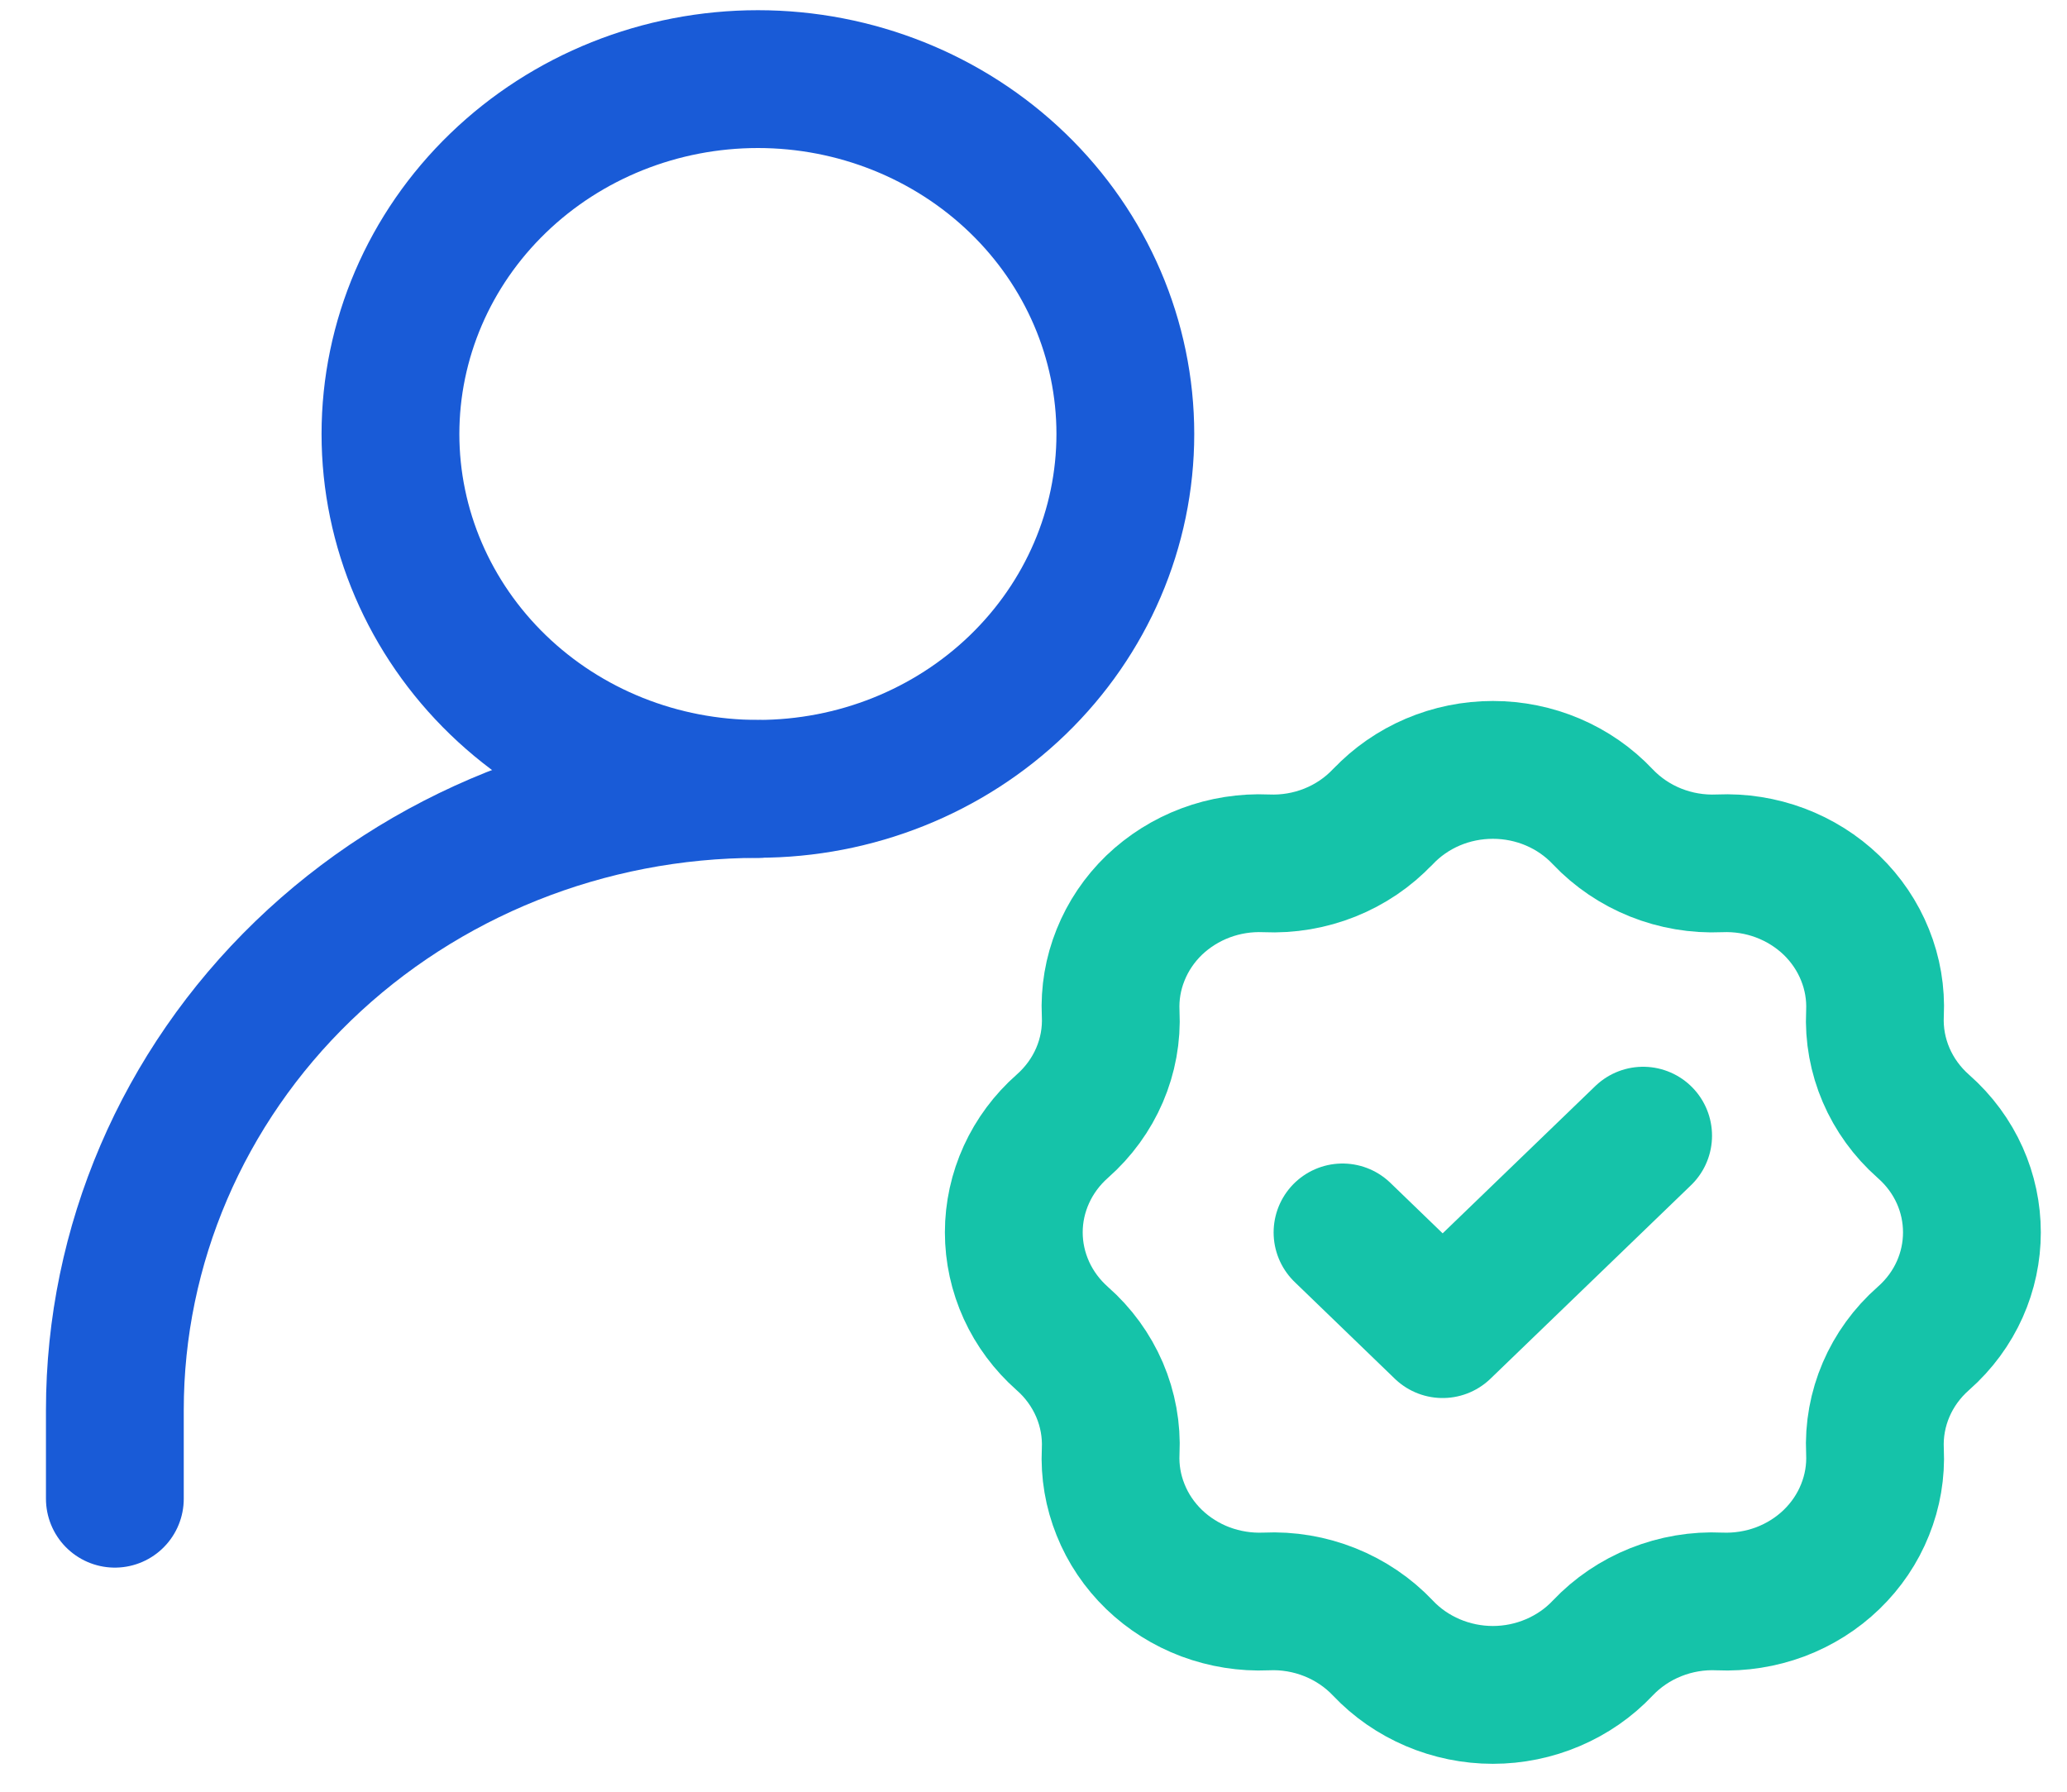
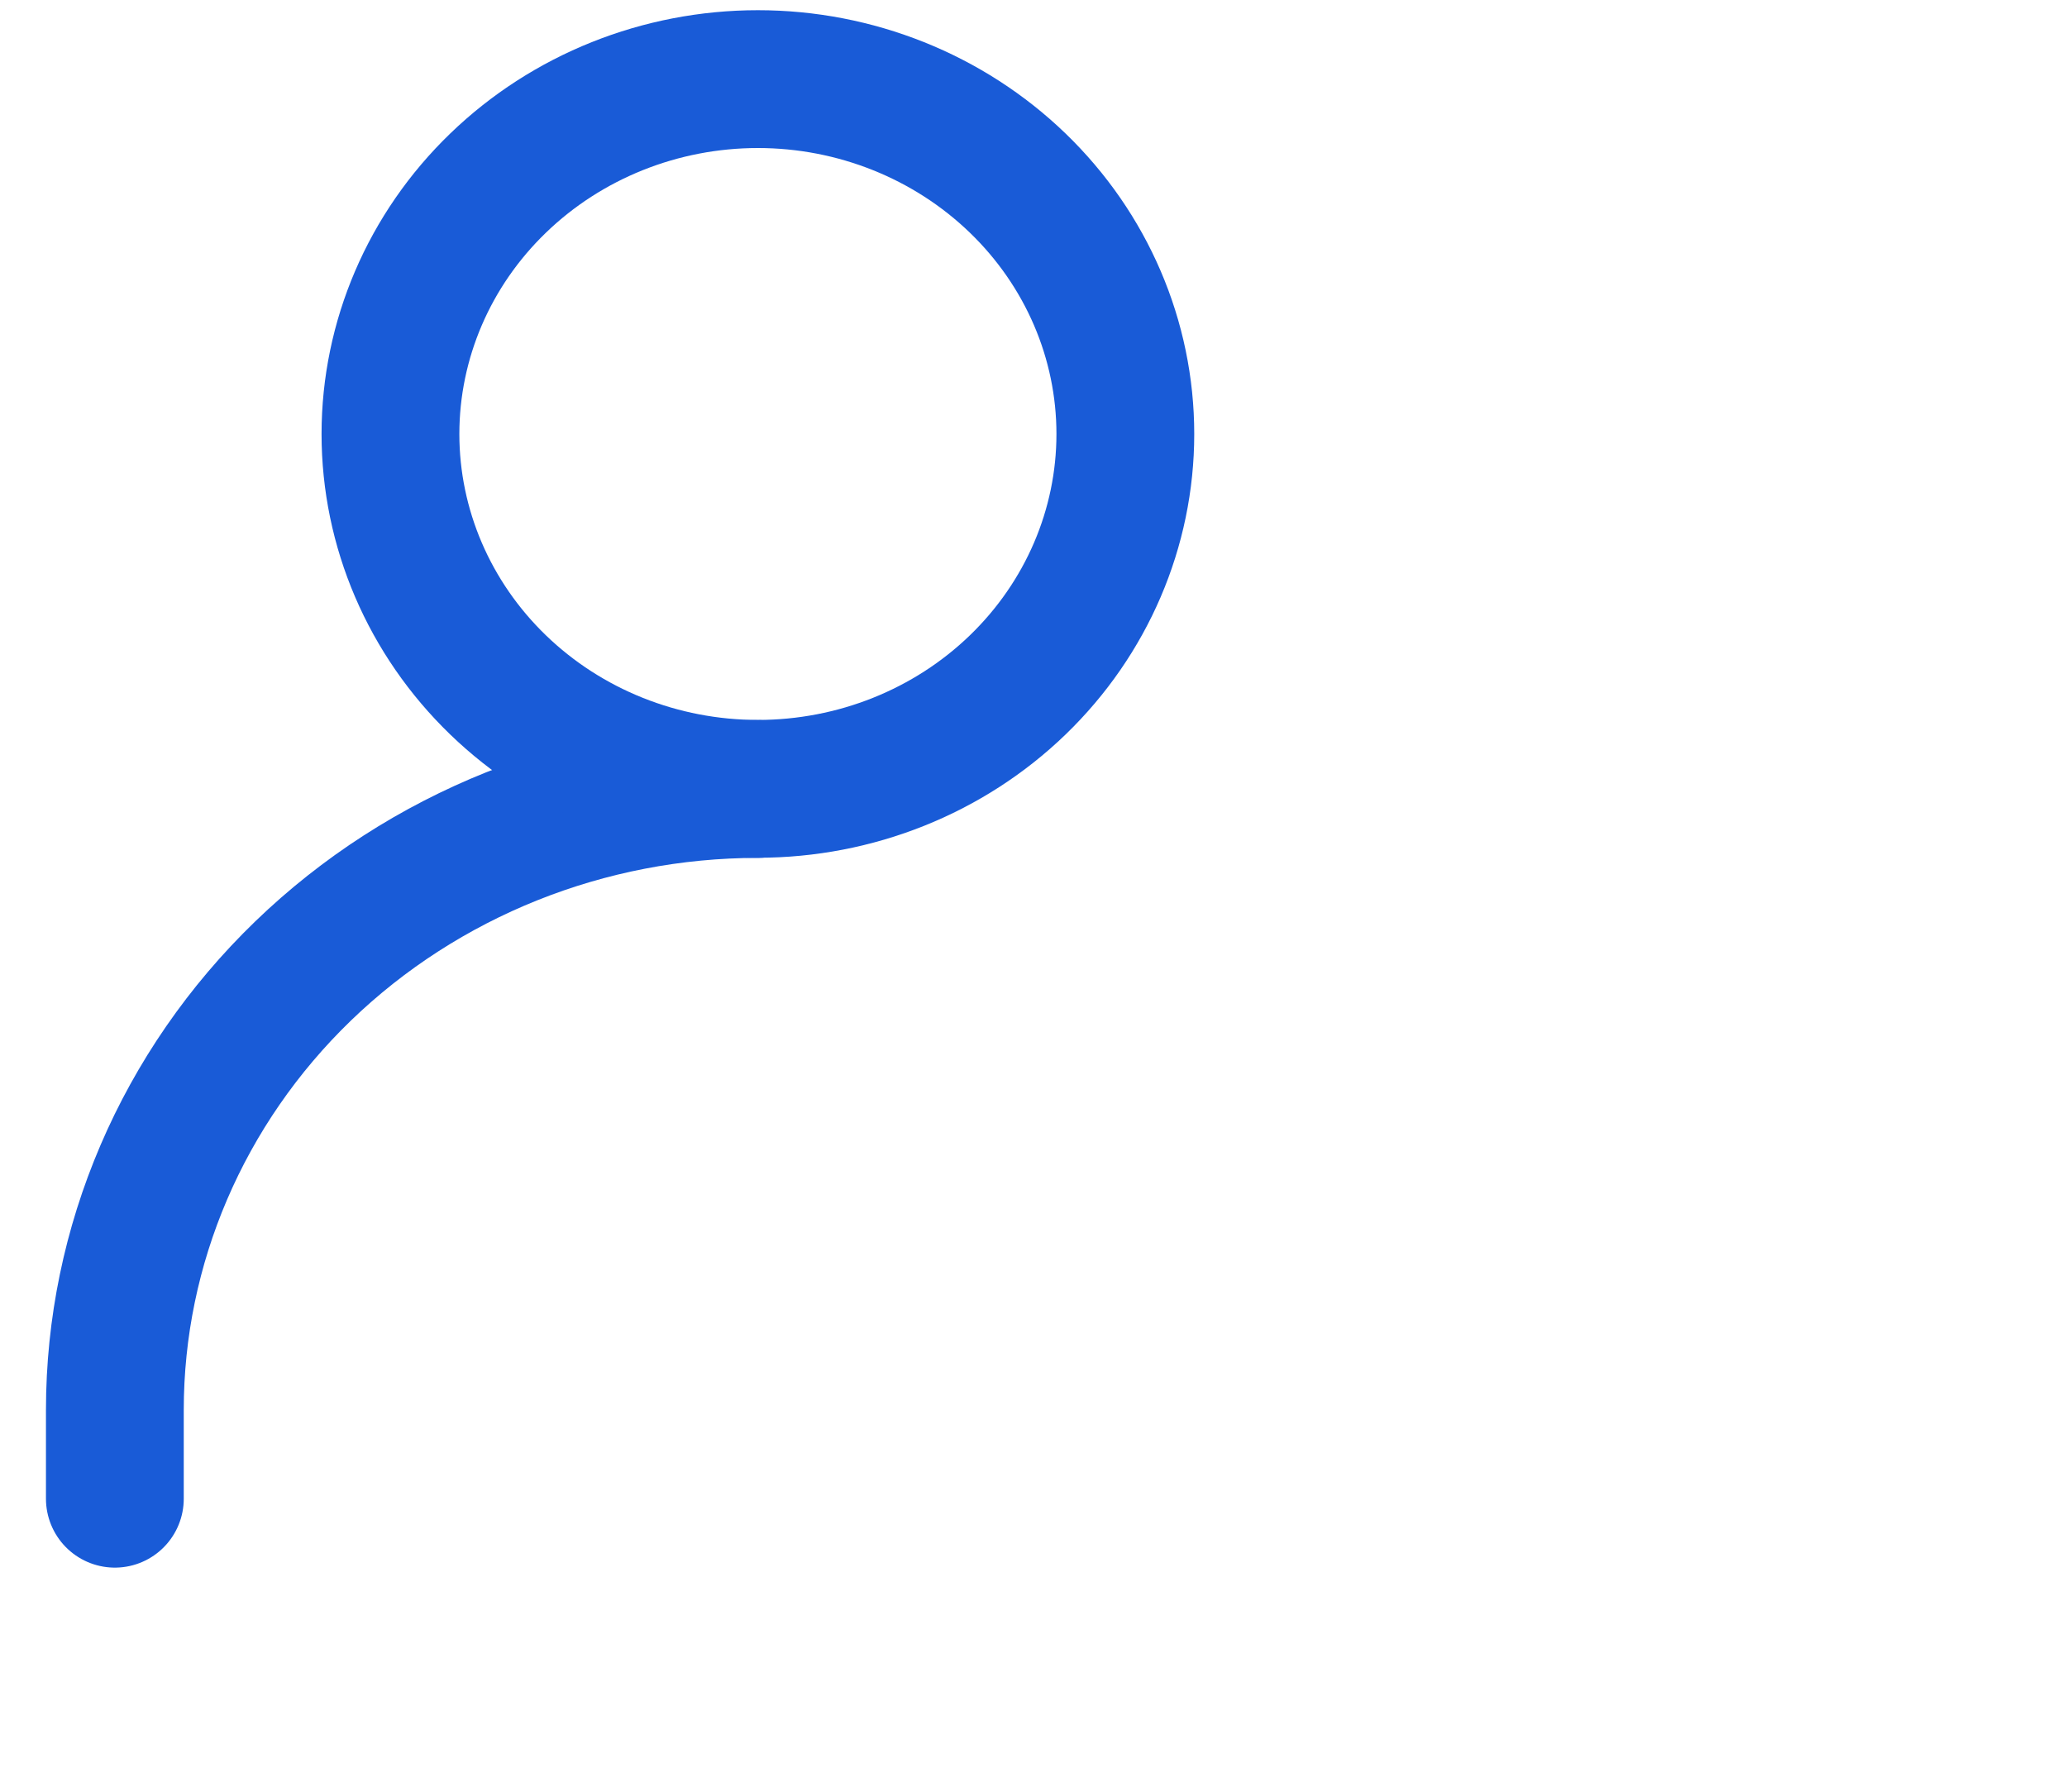
<svg xmlns="http://www.w3.org/2000/svg" width="30" height="26" viewBox="0 0 30 26" fill="none">
  <path d="M1.667 21.748V20.461C1.667 18.071 2.65 15.779 4.4 14.089C6.151 12.399 8.525 11.449 11 11.449" stroke="#195BD7" stroke-width="2" stroke-linecap="round" stroke-linejoin="round" />
-   <path d="M20.072 11.851C20.274 11.637 20.521 11.466 20.795 11.349C21.07 11.232 21.367 11.172 21.667 11.172C21.967 11.172 22.264 11.232 22.538 11.349C22.813 11.466 23.059 11.637 23.261 11.851C23.695 12.309 24.315 12.557 24.957 12.528C25.257 12.515 25.557 12.562 25.837 12.667C26.116 12.772 26.371 12.932 26.583 13.136C26.795 13.341 26.961 13.587 27.069 13.857C27.178 14.127 27.227 14.416 27.213 14.706C27.183 15.325 27.44 15.925 27.915 16.344C28.855 17.17 28.855 18.596 27.915 19.423C27.44 19.841 27.183 20.44 27.213 21.061C27.227 21.35 27.178 21.639 27.069 21.909C26.961 22.18 26.795 22.425 26.583 22.63C26.371 22.835 26.116 22.995 25.837 23.1C25.557 23.204 25.257 23.252 24.957 23.239C24.64 23.224 24.324 23.278 24.031 23.395C23.738 23.512 23.475 23.69 23.261 23.916C23.059 24.13 22.813 24.3 22.538 24.417C22.264 24.534 21.967 24.595 21.667 24.595C21.367 24.595 21.07 24.534 20.795 24.417C20.521 24.3 20.274 24.13 20.072 23.916C19.858 23.69 19.595 23.512 19.302 23.395C19.009 23.278 18.693 23.224 18.376 23.239C18.076 23.252 17.777 23.204 17.497 23.1C17.217 22.995 16.963 22.835 16.75 22.63C16.538 22.425 16.372 22.18 16.264 21.909C16.155 21.639 16.106 21.35 16.12 21.061C16.135 20.754 16.079 20.449 15.958 20.166C15.836 19.883 15.652 19.629 15.417 19.423C15.196 19.227 15.019 18.99 14.898 18.725C14.777 18.459 14.714 18.173 14.714 17.883C14.714 17.593 14.777 17.307 14.898 17.042C15.019 16.777 15.196 16.539 15.417 16.344C15.893 15.925 16.151 15.327 16.12 14.706C16.106 14.416 16.155 14.127 16.264 13.857C16.372 13.587 16.538 13.341 16.75 13.136C16.963 12.932 17.217 12.772 17.497 12.667C17.777 12.562 18.076 12.515 18.376 12.528C19.017 12.557 19.639 12.309 20.072 11.849V11.851Z" stroke="#15C3A9" stroke-width="2" stroke-linecap="round" stroke-linejoin="round" />
  <path d="M11 11.447C12.414 11.447 13.771 10.905 14.771 9.939C15.771 8.973 16.333 7.664 16.333 6.298C16.333 4.932 15.771 3.622 14.771 2.657C13.771 1.691 12.414 1.148 11 1.148C9.585 1.148 8.229 1.691 7.229 2.657C6.229 3.622 5.667 4.932 5.667 6.298C5.667 7.664 6.229 8.973 7.229 9.939C8.229 10.905 9.585 11.447 11 11.447Z" stroke="#195BD7" stroke-width="2" stroke-linecap="round" stroke-linejoin="round" />
-   <path d="M19.485 17.884L20.938 19.287L23.848 16.48" stroke="#15C3A9" stroke-width="2" stroke-linecap="round" stroke-linejoin="round" />
</svg>